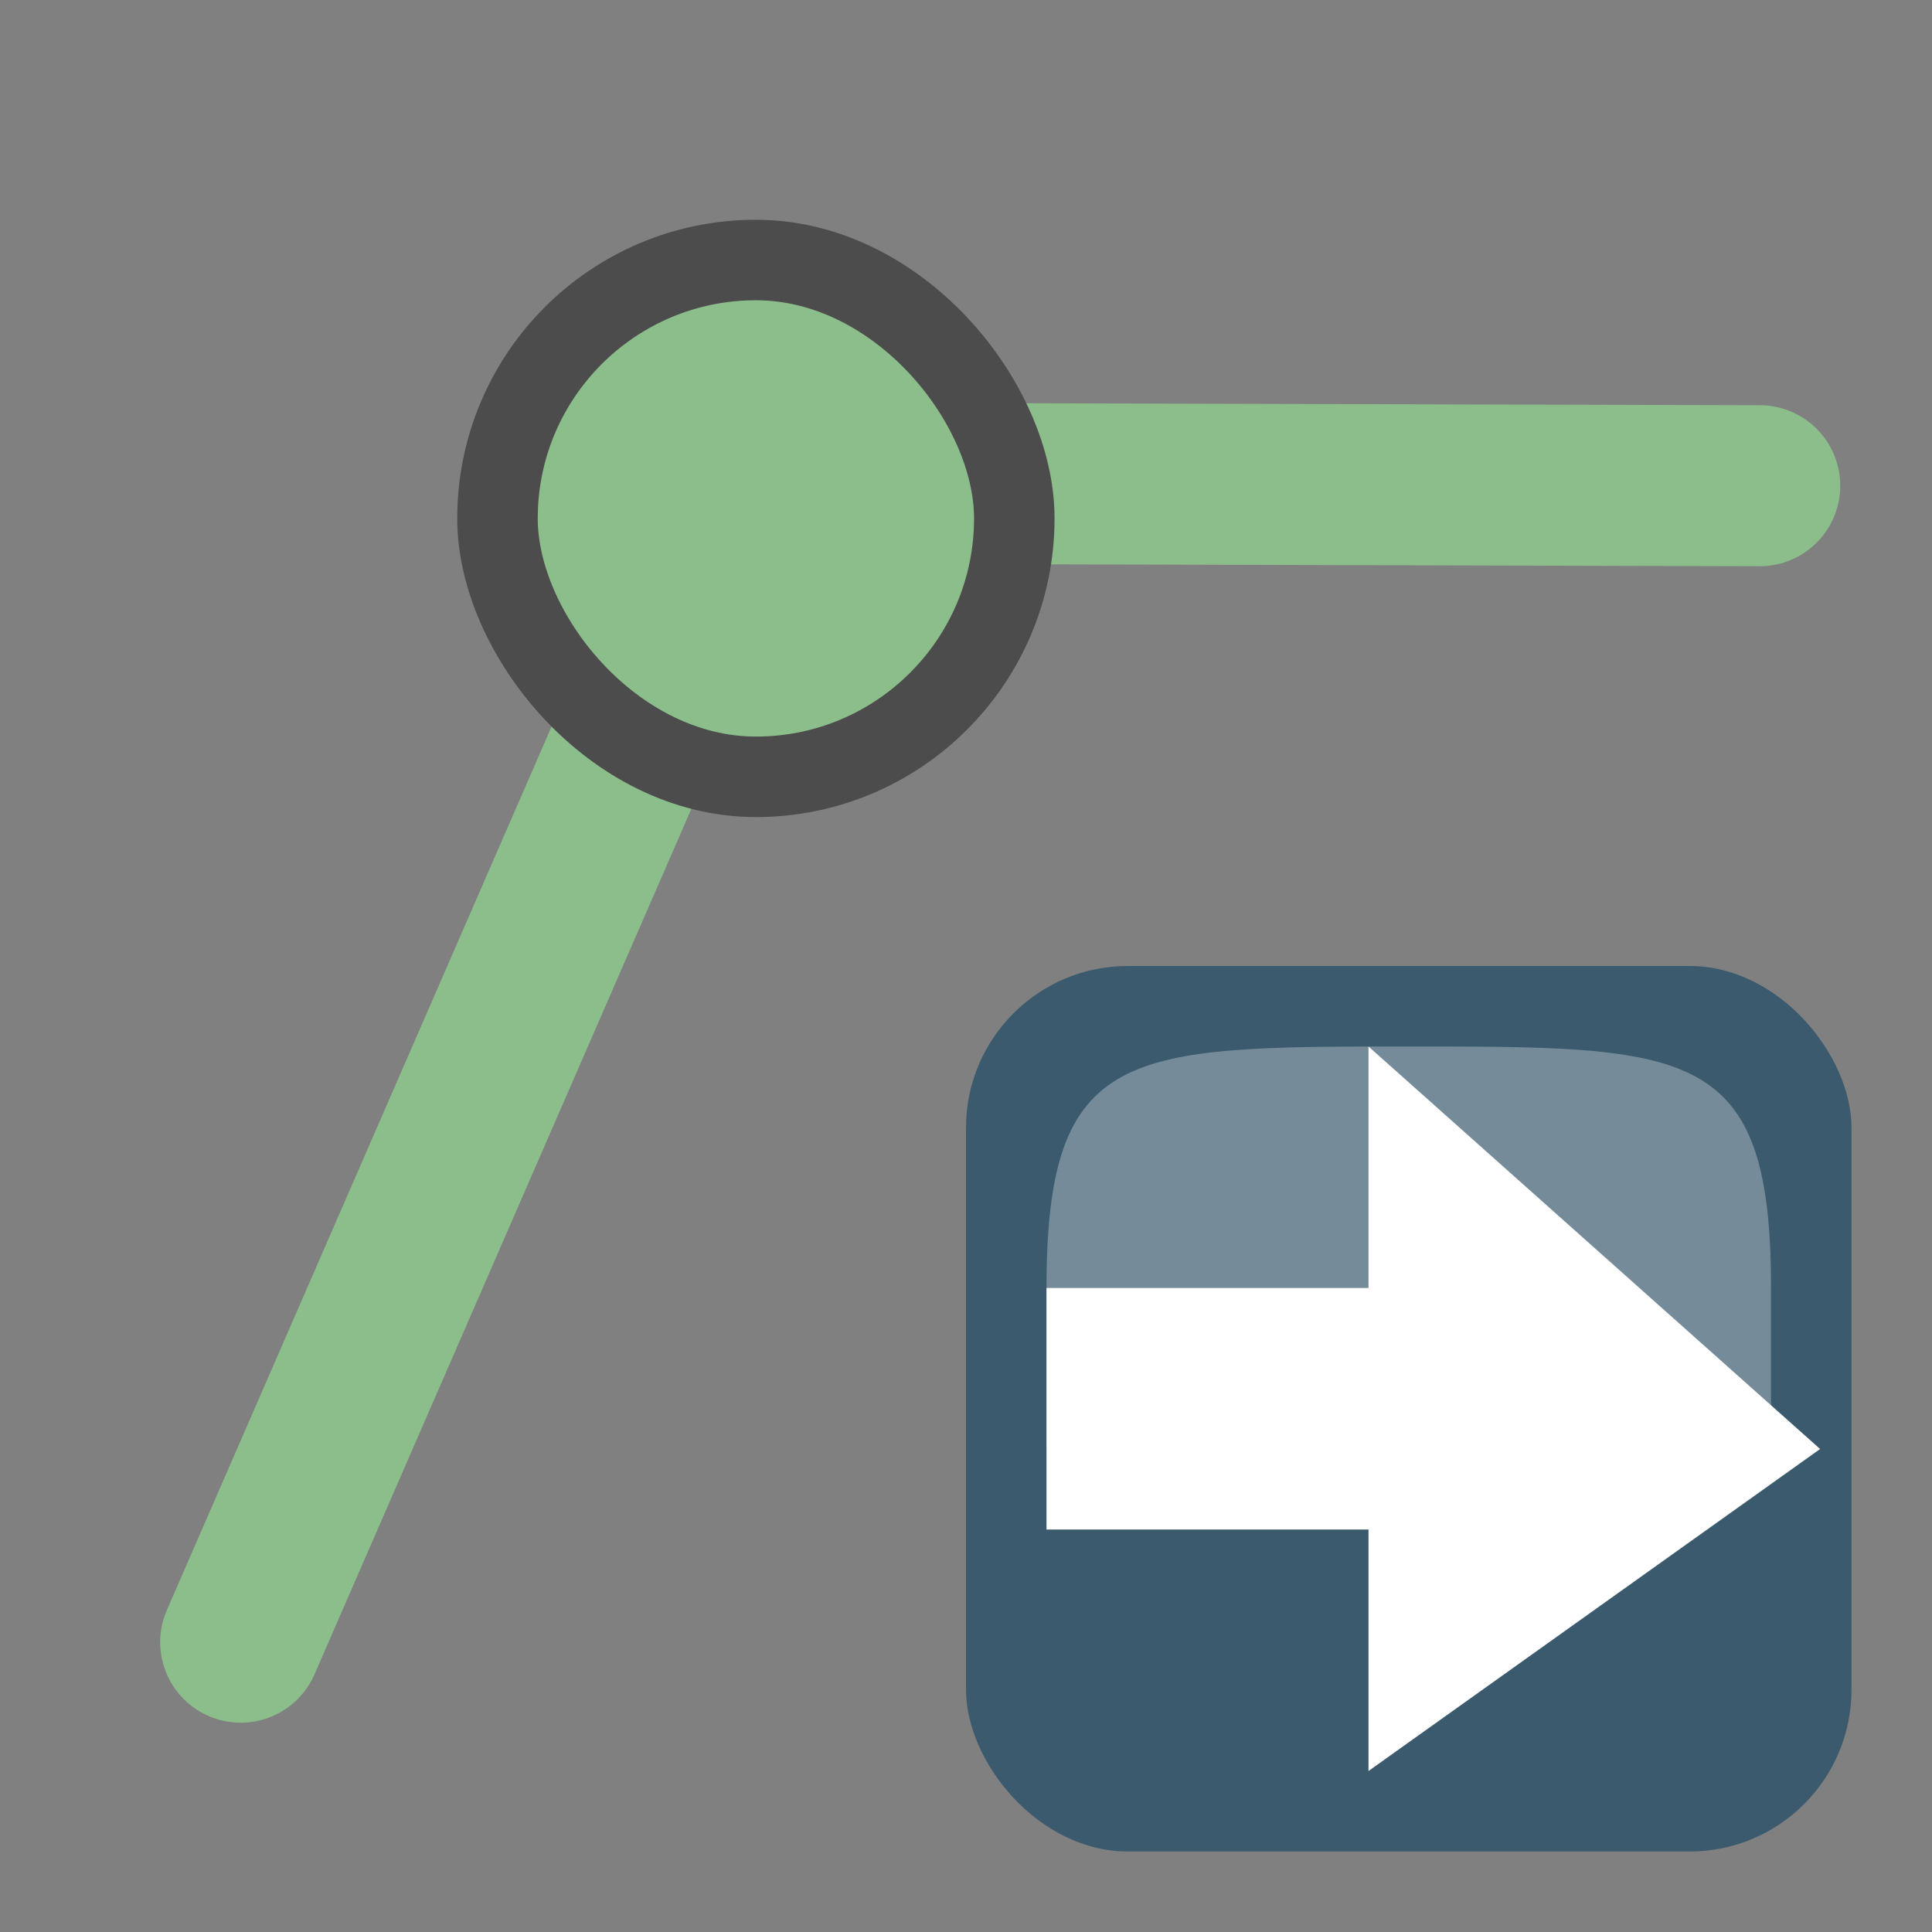
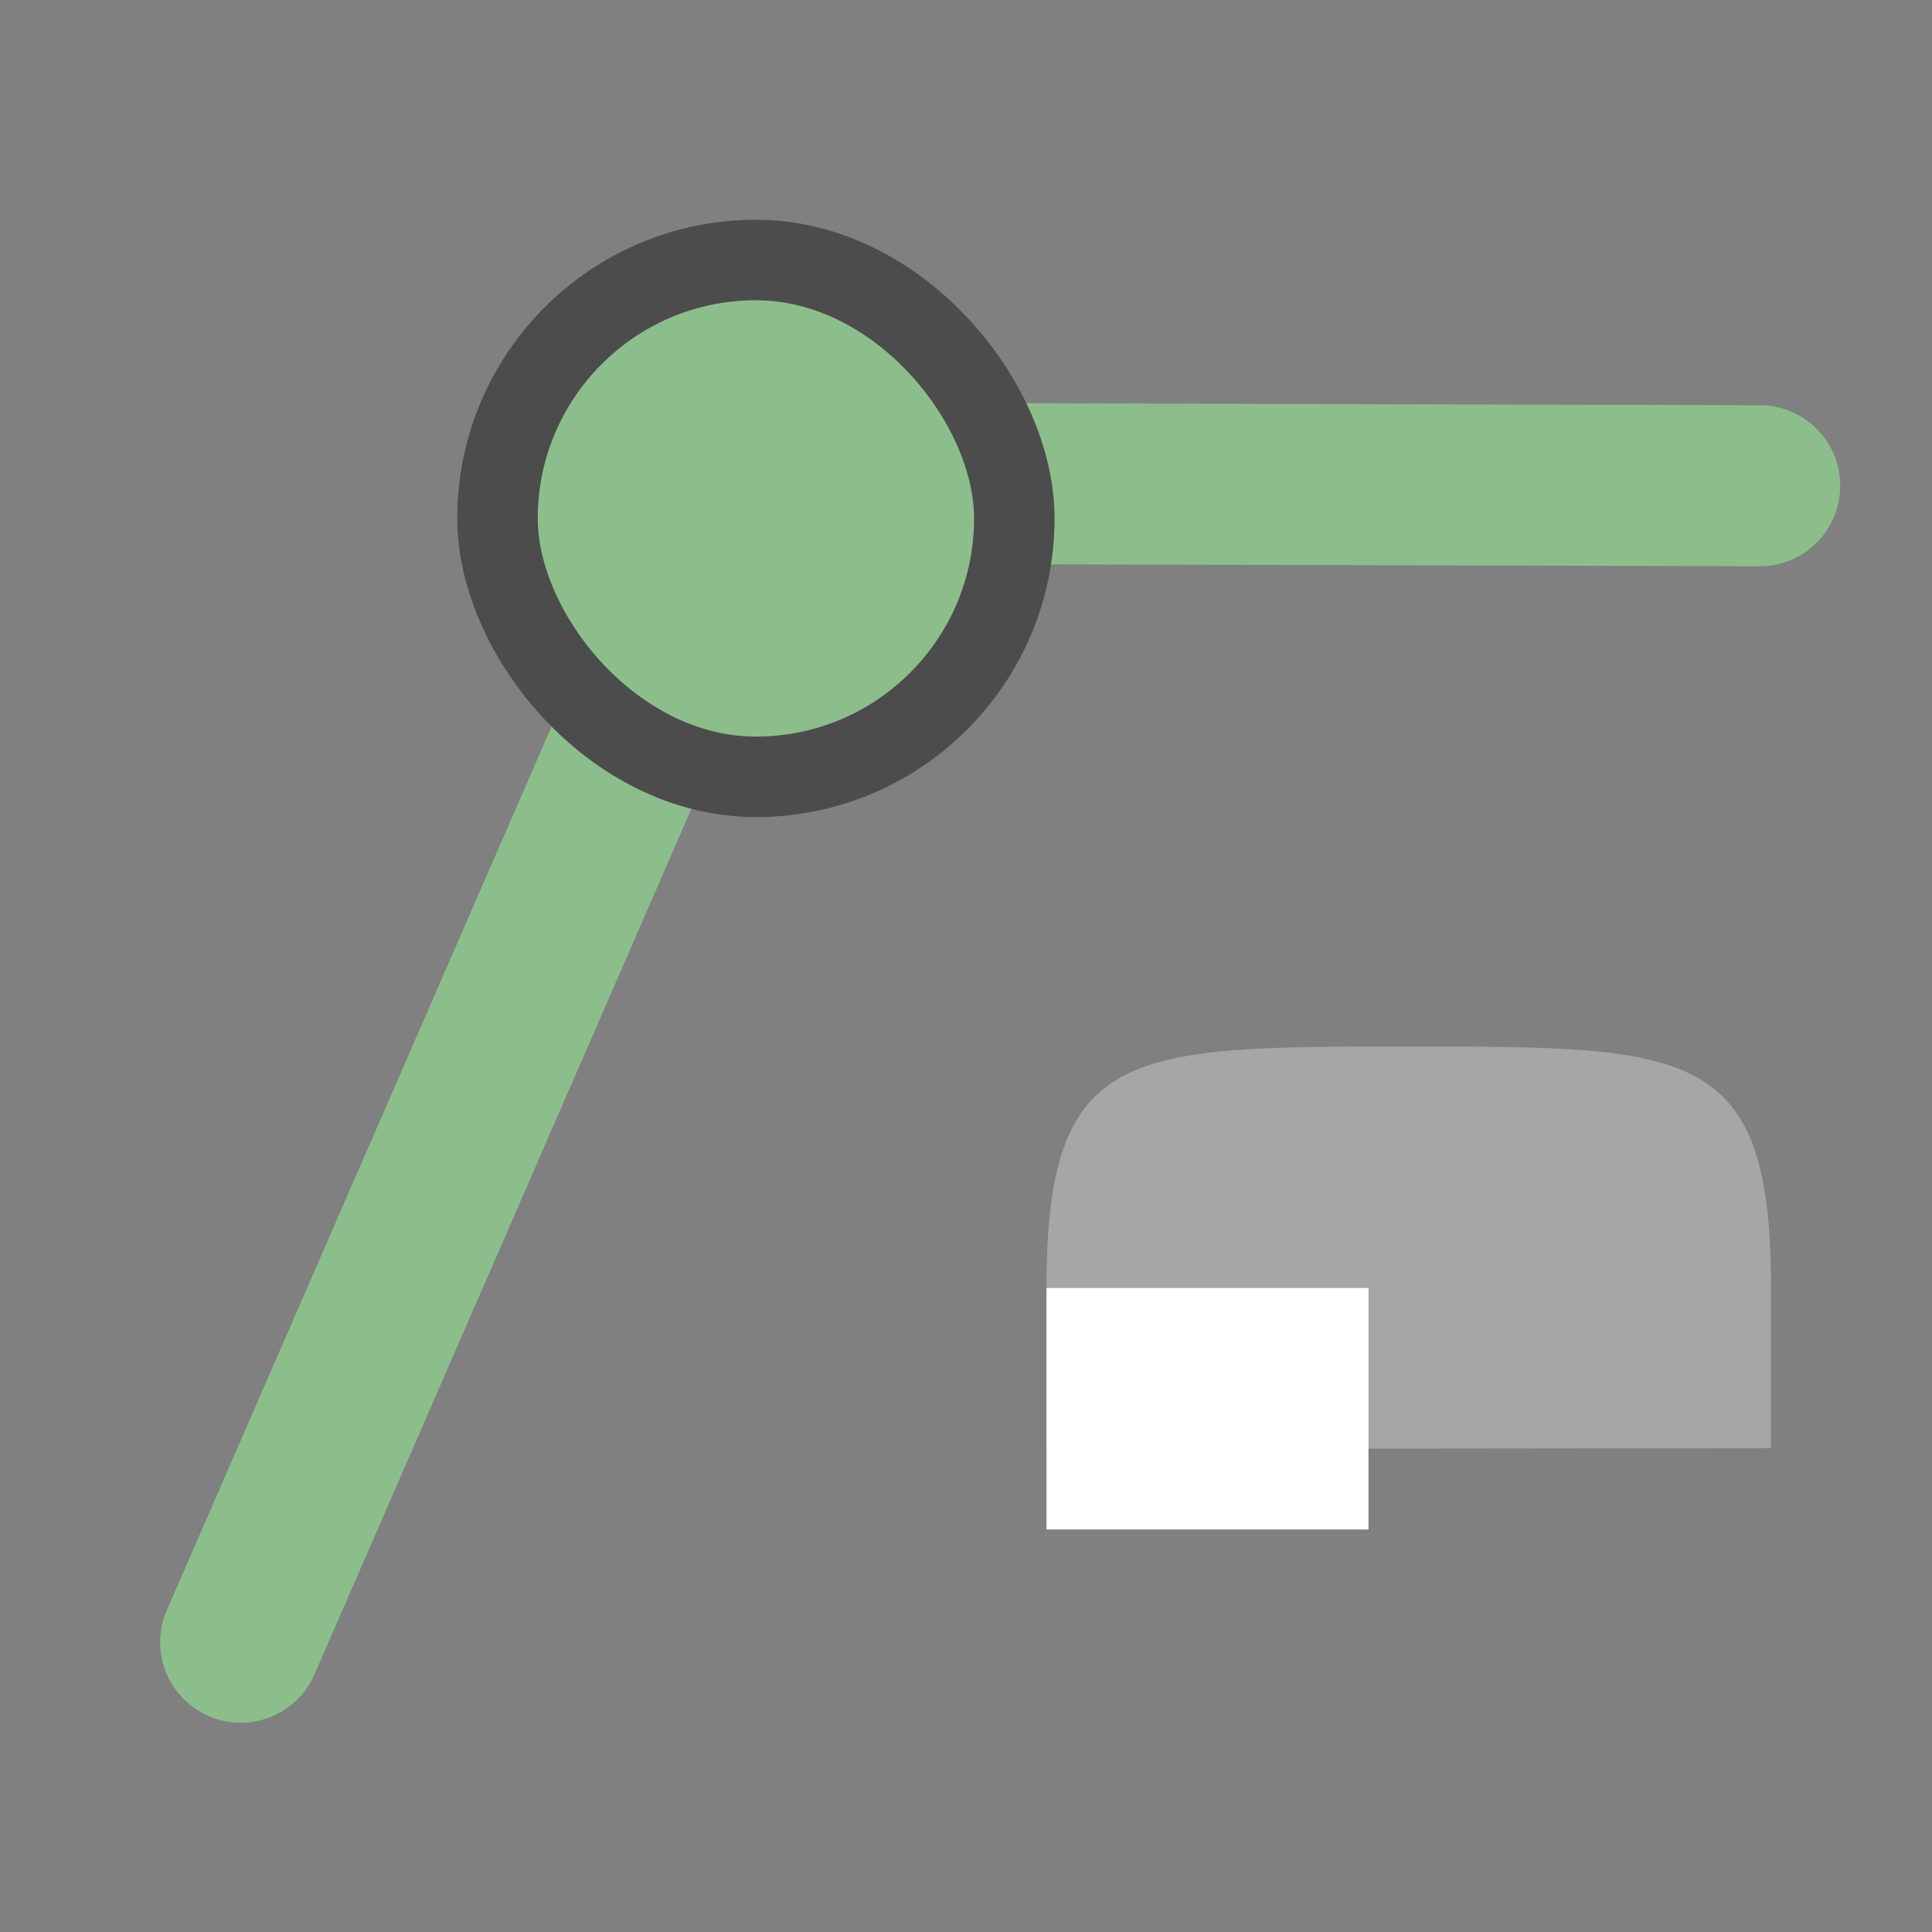
<svg xmlns="http://www.w3.org/2000/svg" height="24" width="24">
  <rect width="100%" height="100%" fill="#808080" stroke="none" />
-   <rect fill="#3c5a6e" height="11" rx="2.01" width="11" x="12" y="12" />
  <path d="m13 18 9-.01v-2c0-2.99-1-2.99-4.5-2.99s-4.5 0-4.5 3c0 2 0 2 0 2z" fill="#fcffff" fill-rule="evenodd" opacity=".3" />
-   <path d="m17 13v3h-4v3h4v3l5.61-4z" fill="#fff" fill-rule="evenodd" />
+   <path d="m17 13v3h-4v3h4v3z" fill="#fff" fill-rule="evenodd" />
  <g stroke-linecap="round">
    <path d="m2.99 20.4 6.27-14.4 12.6.034" fill="none" stroke="#8cbe8c" stroke-linejoin="round" stroke-width="2" />
    <rect fill="#8cbe8c" height="6.42" rx="4.01" stroke="#4c4c4c" width="6.42" x="6.18" y="3.23" />
  </g>
</svg>